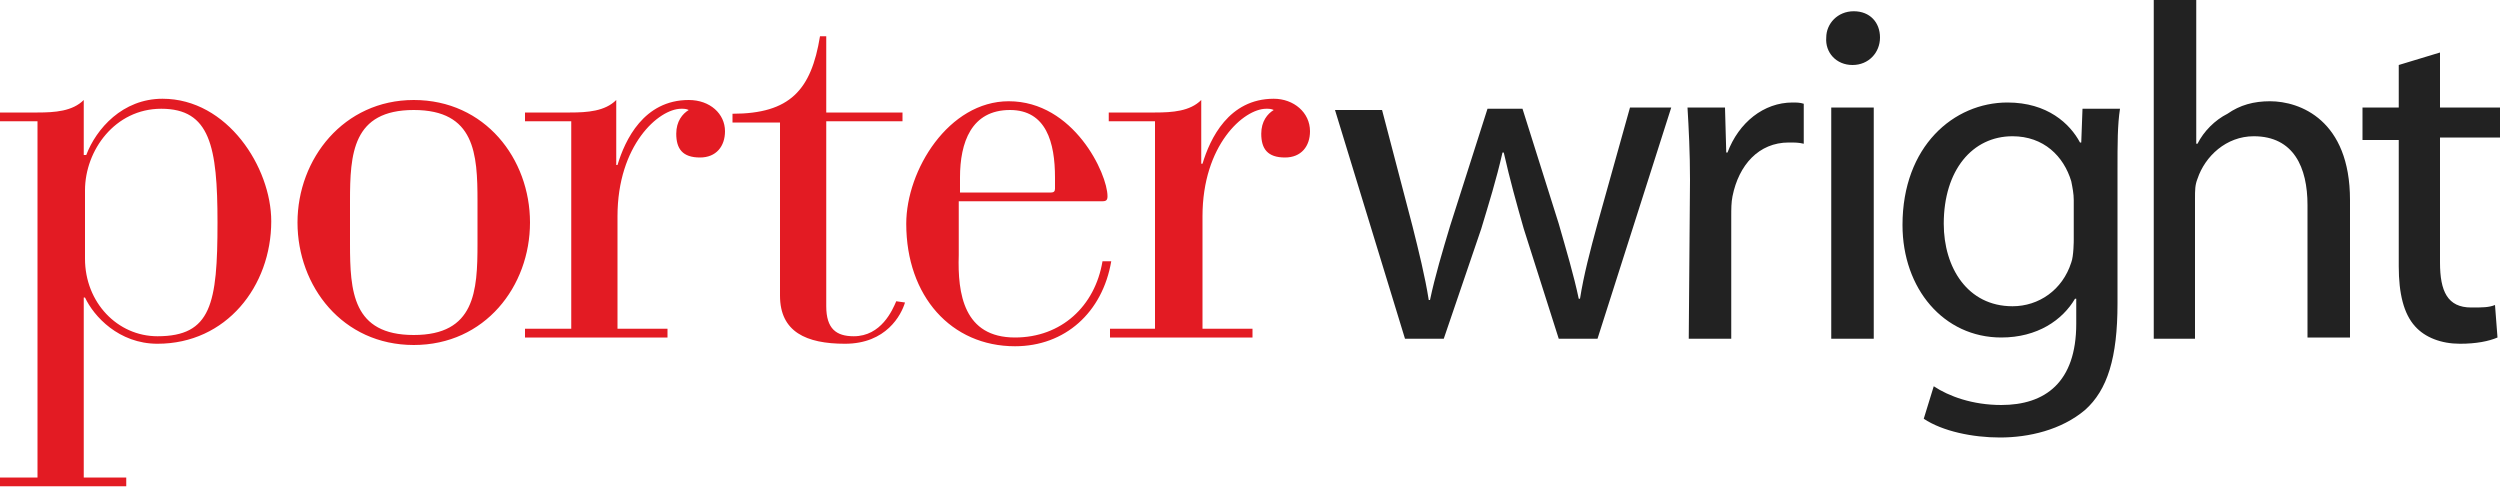
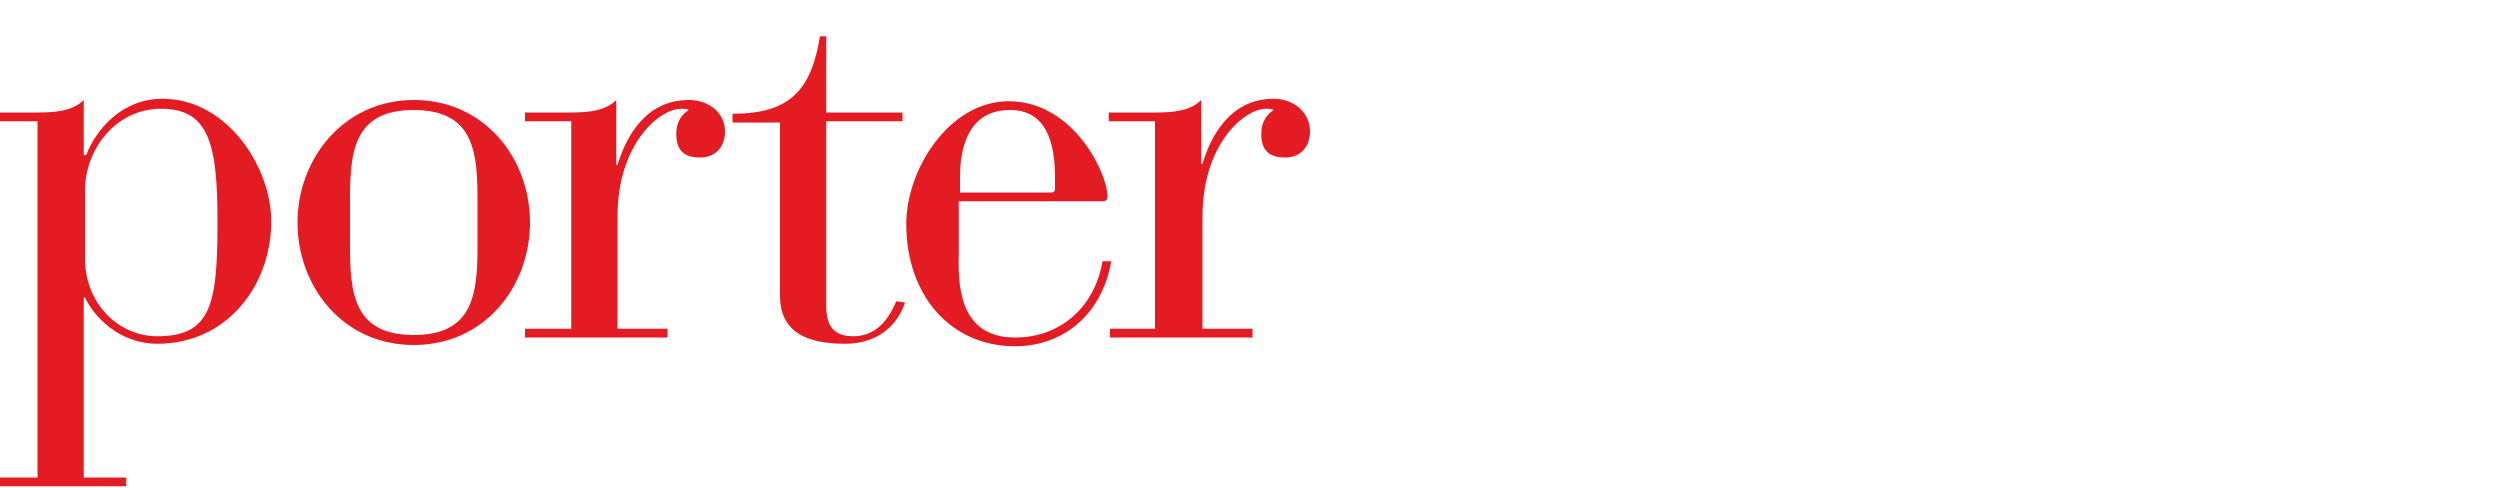
<svg xmlns="http://www.w3.org/2000/svg" version="1.1" id="Layer_1" x="0px" y="0px" viewBox="0 0 200 39" style="enable-background:new 0 0 200 39;" xml:space="preserve" shape-rendering="geometricPrecision">
  <g>
    <path d="M0,38.2 L0,38.9 L10.1,38.9 L10.1,38.2 L6.7,38.2 L6.7,23.8 L6.8,23.8 C7.5,25.3 9.5,27.5 12.6,27.5 C18.1,27.5 21.7,22.9 21.7,17.7 C21.7,13.4 18.2,7.9 13,7.9 C9.8,7.9 7.7,10.3 6.9,12.4 L6.7,12.4 L6.7,8 C5.8,8.9 4.4,9 3,9 L0,9 L0,9.7 L3,9.7 L3,38.2 L0,38.2 Z M6.8,15.227 C6.8,12.027 9.2,8.7 12.9,8.7 C16.8,8.7 17.4,11.7 17.4,17.8 C17.4,24.3 16.9,26.9 12.6,26.9 C9.4,26.9 6.8,24.2 6.8,20.7 L6.8,15.227 Z M23.8,17.8 C23.8,22.9 27.4,27.6 33.1,27.6 C38.8,27.6 42.4,22.9 42.4,17.8 C42.4,12.7 38.8,8 33.1,8 C27.5,8 23.8,12.7 23.8,17.8 L23.8,17.8 Z M38.2,19.5 C38.2,23.3 38,26.8 33.1,26.8 C28.2,26.8 28,23.3 28,19.5 L28,16.1 C28,12.3 28.2,8.8 33.1,8.8 C38,8.8 38.2,12.3 38.2,16.1 L38.2,19.5 L38.2,19.5 Z M45.7,26.3 L42,26.3 L42,27 L53.4,27 L53.4,26.3 L49.4,26.3 L49.4,17.3 C49.4,11.6 52.7,8.7 54.5,8.7 C54.7,8.7 54.9,8.7 55.1,8.8 C54.6,9.1 54.1,9.7 54.1,10.7 C54.1,11.9 54.6,12.6 56,12.6 C57.3,12.6 58,11.7 58,10.5 C58,9.1 56.8,8 55.1,8 C51.5,8 50,11.2 49.4,13.2 L49.3,13.2 L49.3,8 C48.4,8.9 47,9 45.6,9 L42,9 L42,9.7 L45.7,9.7 L45.7,26.3 L45.7,26.3 Z M62.4,23.653 C62.4,26.553 64.5,27.5 67.6,27.5 C70.9,27.5 72.1,25.2 72.4,24.2 L71.7,24.1 C71.4,24.8 70.5,26.9 68.3,26.9 C66.9,26.9 66.1,26.3 66.1,24.5 L66.1,9.7 L72.2,9.7 L72.2,9 L66.1,9 L66.1,2.9 L65.6,2.9 C64.9,7.2 63.2,9.1 58.6,9.1 L58.6,9.8 L62.4,9.8 L62.4,23.653 Z M76.7,16.1 L88.2,16.1 C88.5,16.1 88.6,16 88.6,15.7 C88.6,13.9 85.9,8.1 80.7,8.1 C75.9,8.1 72.5,13.6 72.5,17.9 C72.5,23.7 76.1,27.7 81.2,27.7 C85.2,27.7 88.2,25 88.9,20.9 L88.2,20.9 C87.6,24.5 84.9,27 81.2,27 C77.1,27 76.6,23.5 76.7,20.4 L76.7,16.1 L76.7,16.1 Z M84.4,15.1 C84.4,15.3 84.3,15.4 84.1,15.4 L76.8,15.4 L76.8,14.2 C76.8,11.4 77.7,8.8 80.8,8.8 C83.7,8.8 84.4,11.4 84.4,14.2 L84.4,15.1 L84.4,15.1 Z M92.5,26.3 L88.8,26.3 L88.8,27 L100.2,27 L100.2,26.3 L96.2,26.3 L96.2,17.3 C96.2,11.6 99.5,8.7 101.3,8.7 C101.5,8.7 101.7,8.7 101.9,8.8 C101.4,9.1 100.9,9.7 100.9,10.7 C100.9,11.9 101.4,12.6 102.8,12.6 C104.1,12.6 104.8,11.7 104.8,10.5 C104.8,9 103.5,7.9 101.9,7.9 C98.3,7.9 96.8,11.1 96.2,13.1 L96.1,13.1 L96.1,8 C95.2,8.9 93.8,9 92.4,9 L88.7,9 L88.7,9.7 L92.4,9.7 L92.4,26.3 L92.5,26.3 Z" id="Shape" fill="#E31B23" />
-     <path d="M112.4,27.1 L115.5,27.1 L118.5,18.3 C119.1,16.3 119.7,14.4 120.2,12.2 L120.3,12.2 C120.8,14.4 121.3,16.2 121.9,18.3 L124.7,27.1 L127.8,27.1 L133.7,8.6 L130.4,8.6 L127.8,17.9 C127.2,20.1 126.7,22 126.4,23.9 L126.3,23.9 C125.9,22 125.3,20 124.7,17.9 L121.8,8.7 L119,8.7 L116,18.1 C115.4,20.1 114.8,22.1 114.4,24 L114.3,24 C114,22.1 113.5,20.1 113,18.1 L110.565,8.8 L106.8,8.8 L112.4,27.1 Z M135.1,27.1 L138.5,27.1 L138.5,17.3 C138.5,16.7 138.5,16.2 138.6,15.7 C139.1,13.2 140.7,11.4 143.1,11.4 C143.6,11.4 143.9,11.4 144.3,11.5 L144.3,8.3 C144,8.2 143.7,8.2 143.4,8.2 C141.1,8.2 139.1,9.8 138.2,12.2 L138.1,12.2 L138,8.6 L135,8.6 C135.1,10.3 135.2,12.2 135.2,14.4 L135.1,27.1 L135.1,27.1 Z M149.9,8.6 L146.5,8.6 L146.5,27.1 L149.9,27.1 L149.9,8.6 L149.9,8.6 Z M148.2,5.2 C149.5,5.2 150.4,4.2 150.4,3 C150.4,1.8 149.6,0.9 148.3,0.9 C147,0.9 146.1,1.9 146.1,3 C146,4.2 146.9,5.2 148.2,5.2 L148.2,5.2 L148.2,5.2 Z M169.4,13.7 C169.4,11.4 169.4,10 169.6,8.7 L166.6,8.7 L166.5,11.4 L166.4,11.4 C165.6,9.9 163.8,8.2 160.6,8.2 C156.3,8.2 152.2,11.7 152.2,18 C152.2,23.1 155.5,27 160.1,27 C163,27 165,25.6 166,23.9 L166.1,23.9 L166.1,25.9 C166.1,30.6 163.6,32.4 160.1,32.4 C157.8,32.4 155.9,31.7 154.7,30.9 L153.9,33.5 C155.4,34.5 157.8,35 160,35 C162.3,35 164.9,34.4 166.8,32.8 C168.6,31.2 169.4,28.6 169.4,24.3 L169.4,13.7 L169.4,13.7 Z M165.7,21 C165,23.2 163.1,24.5 161,24.5 C157.4,24.5 155.5,21.4 155.5,17.9 C155.5,13.6 157.8,10.9 161,10.9 C163.5,10.9 165.1,12.5 165.7,14.5 C165.8,15 165.9,15.5 165.9,16 L165.9,19.193 C165.9,19.193 165.9,20.5 165.7,21 Z M172.2,27.1 L175.6,27.1 L175.6,15.9 C175.6,15.2 175.6,14.8 175.8,14.3 C176.4,12.5 178.1,10.9 180.3,10.9 C183.5,10.9 184.6,13.4 184.6,16.4 L184.6,27 L188,27 L188,16 C188,9.6 184,8.1 181.6,8.1 C180.3,8.1 179.2,8.4 178.2,9.1 C177.2,9.6 176.3,10.5 175.8,11.5 L175.7,11.5 L175.7,1.77635684e-15 L172.3,1.77635684e-15 L172.3,27.1 L172.2,27.1 Z M191.9,5.2 L191.9,8.6 L189,8.6 L189,11.2 L191.9,11.2 L191.9,21.3 C191.9,23.5 192.3,25.1 193.2,26.1 C194,27 195.3,27.5 196.8,27.5 C198.1,27.5 199.1,27.3 199.8,27 L199.6,24.4 C199.1,24.6 198.6,24.6 197.7,24.6 C195.8,24.6 195.2,23.3 195.2,21 L195.2,11 L200,11 L200,8.6 L195.2,8.6 L195.2,4.2 L191.9,5.2 L191.9,5.2 Z" id="Shape" fill="#222222" />
  </g>
</svg>